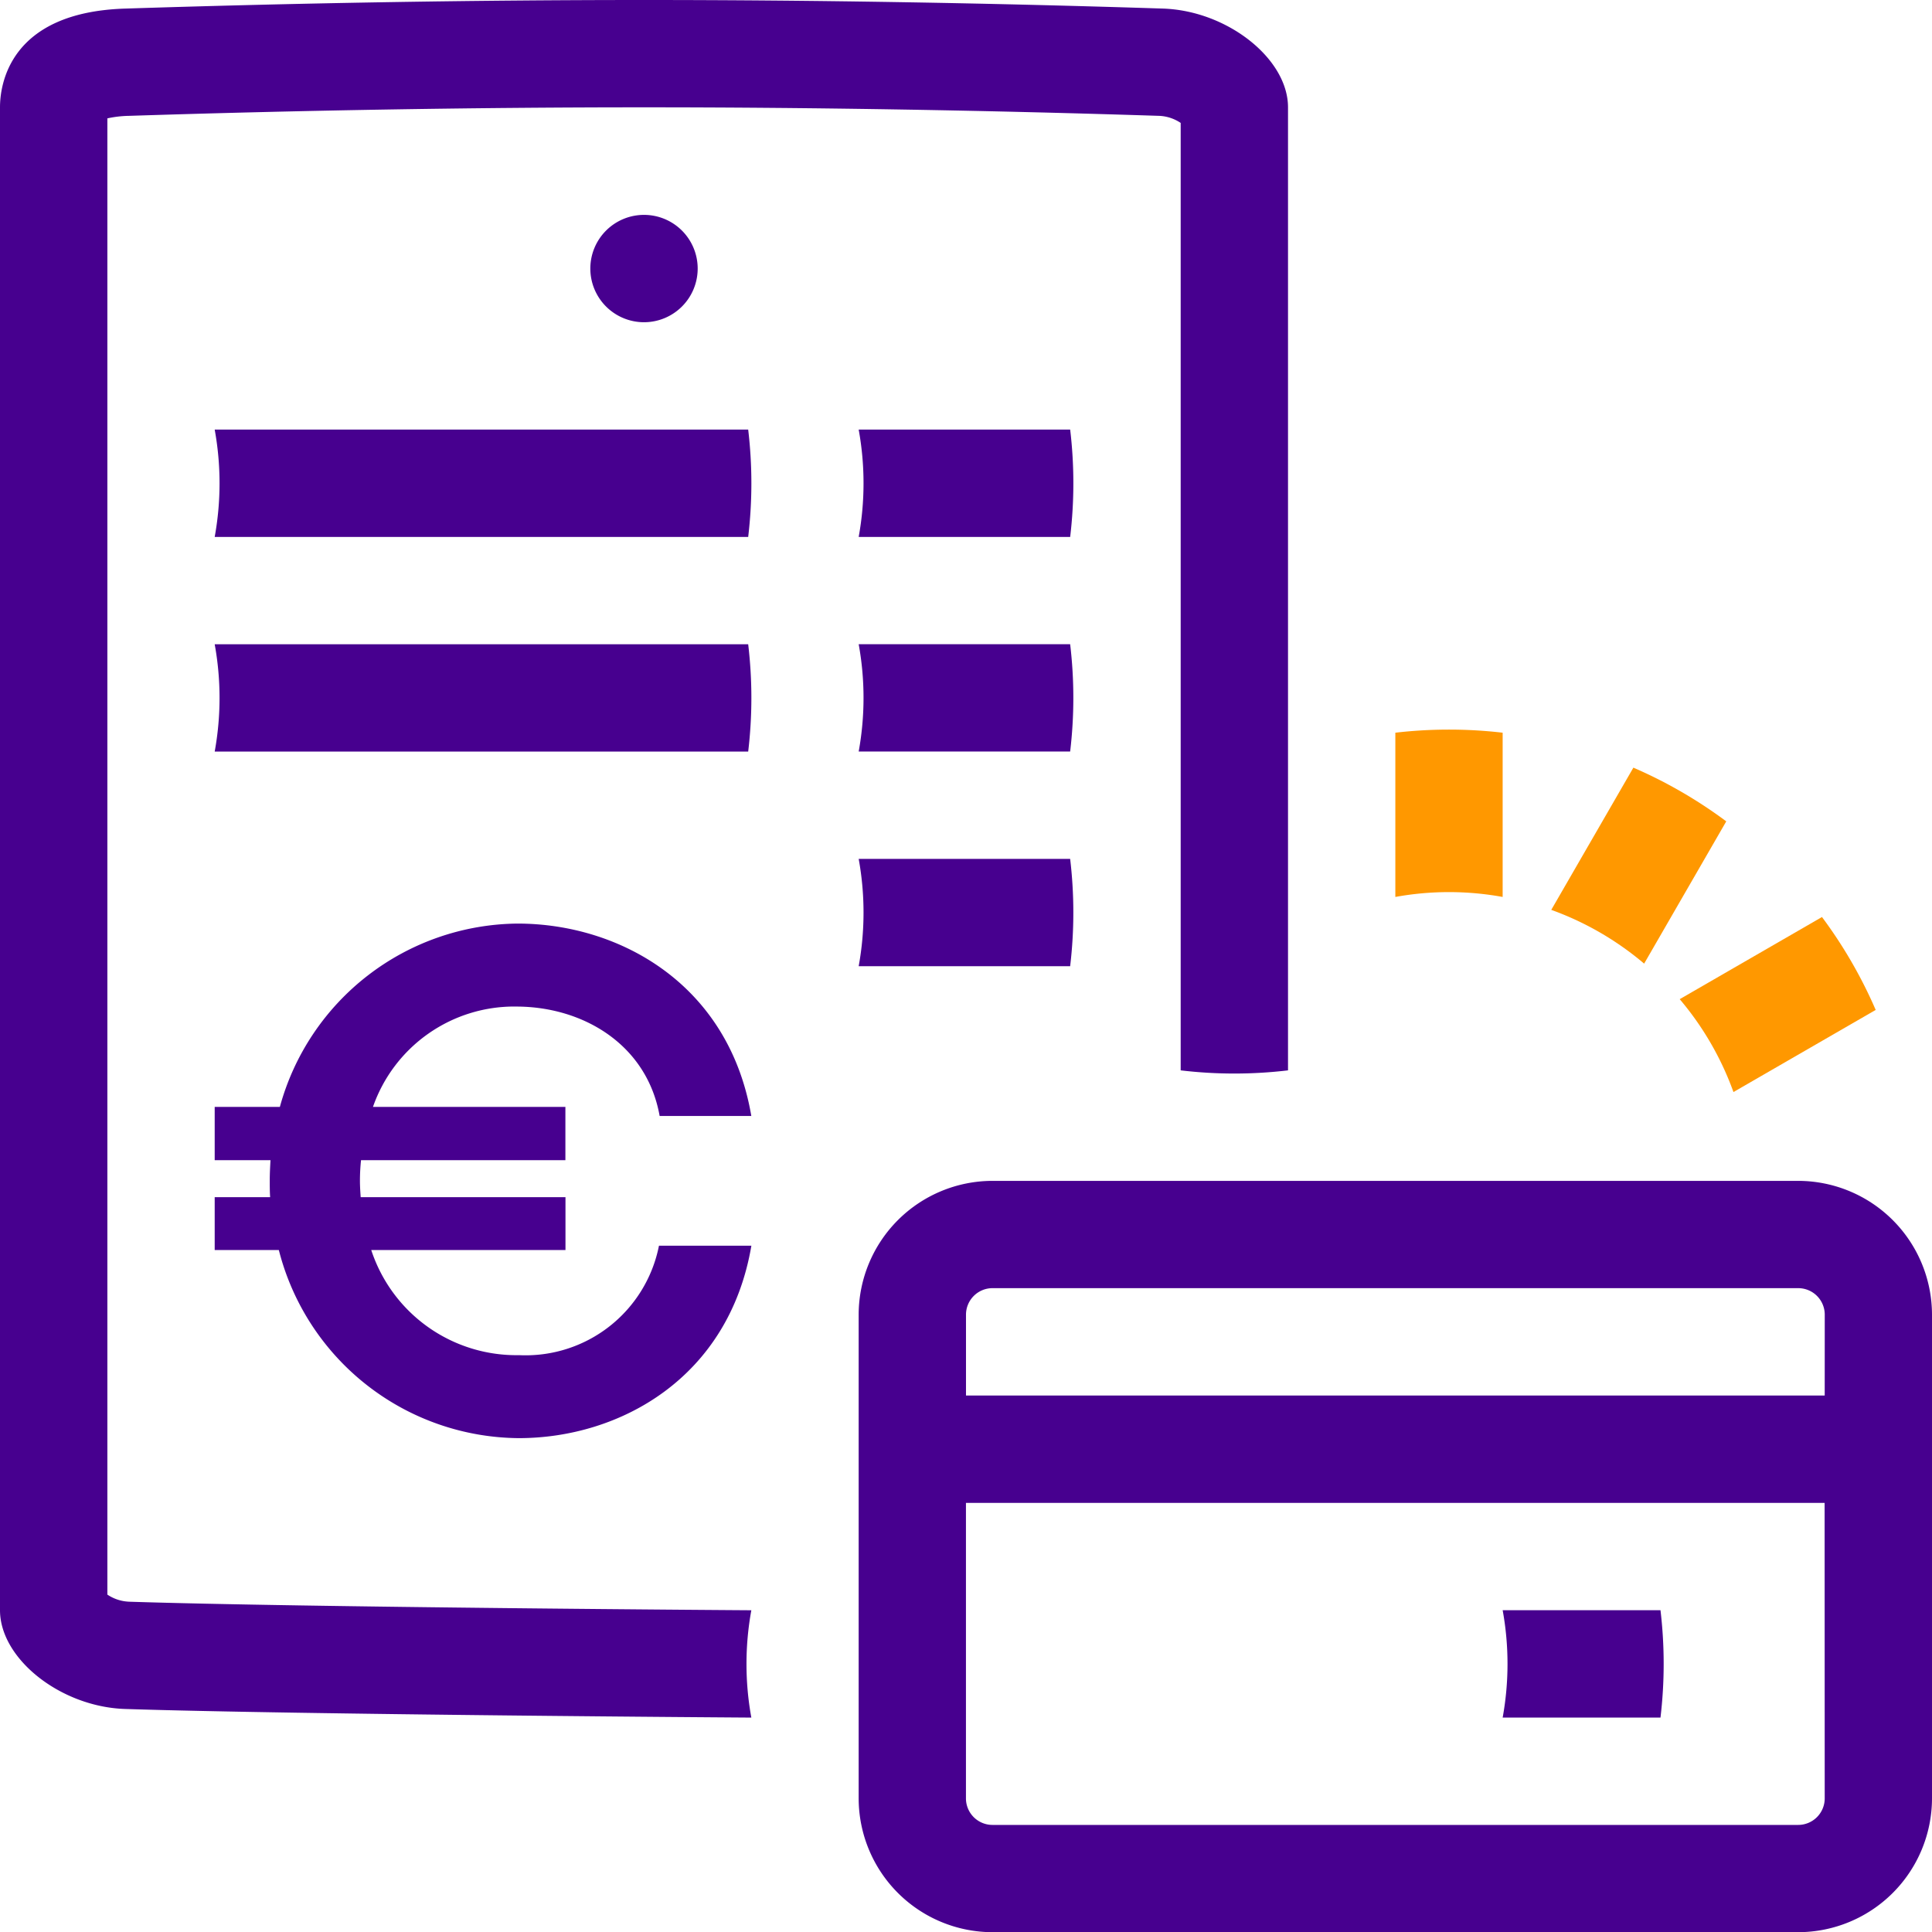
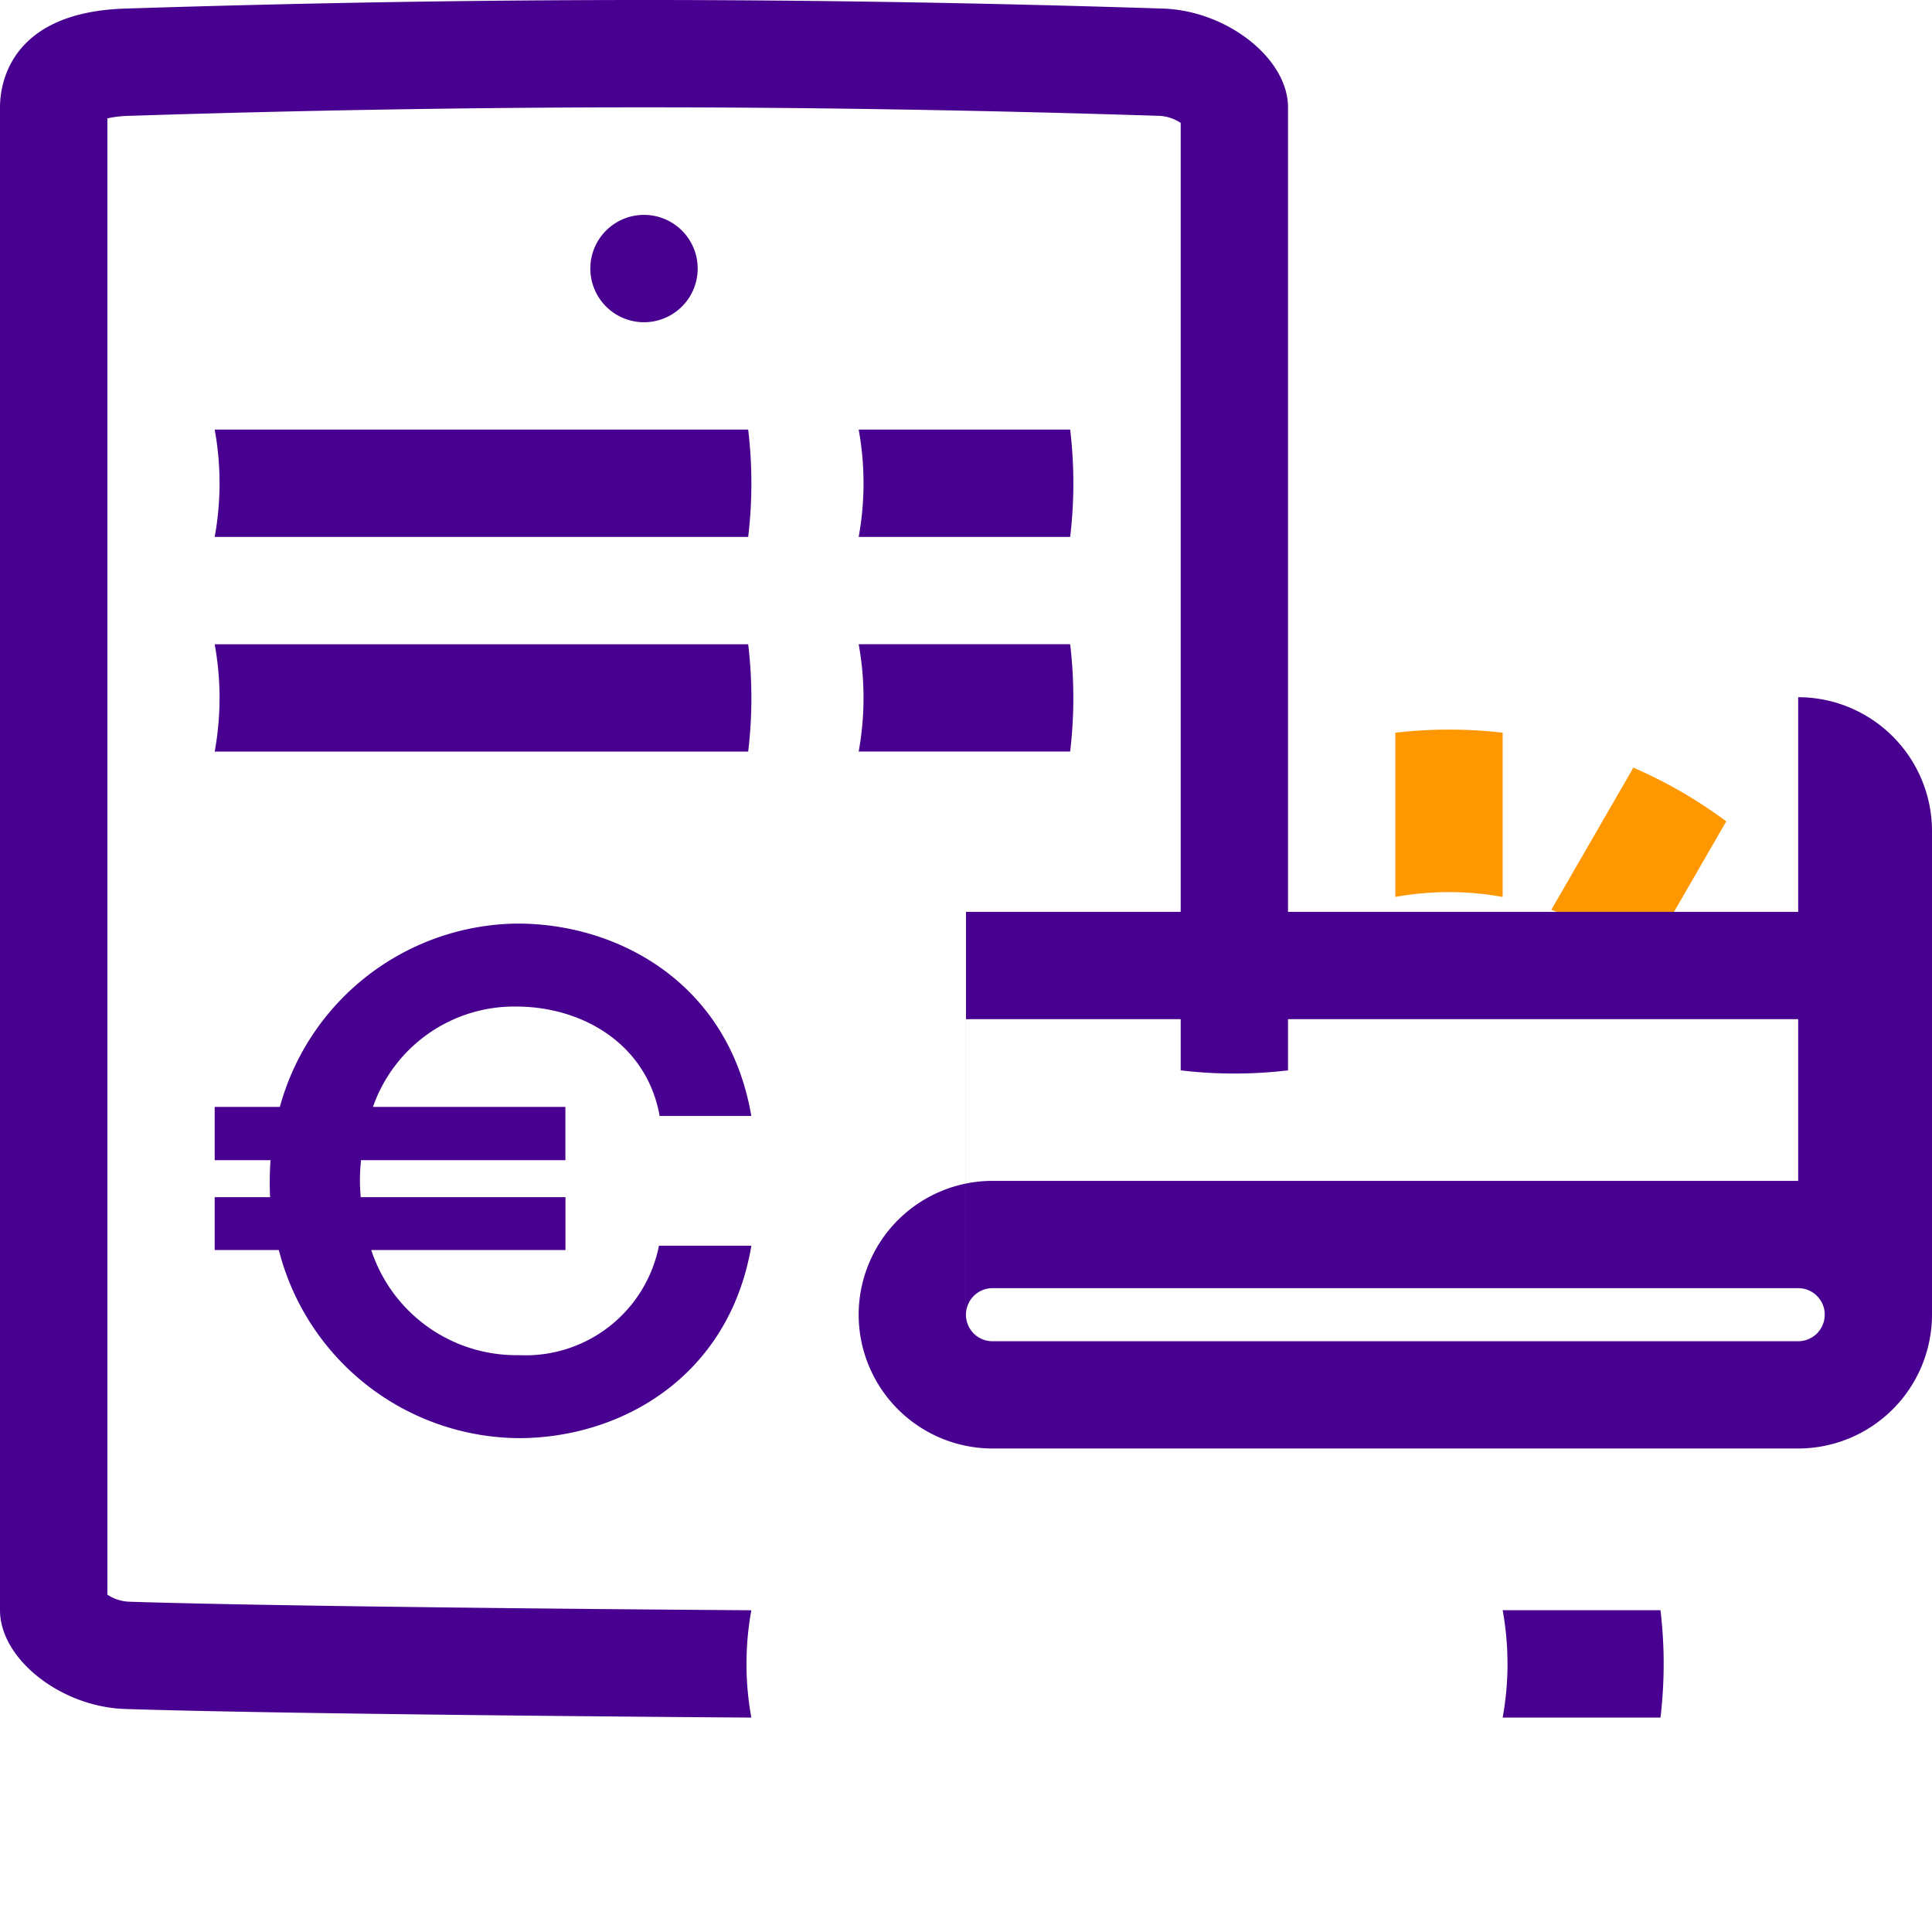
<svg xmlns="http://www.w3.org/2000/svg" width="94.667" height="94.678" viewBox="0 0 94.667 94.678">
  <defs>
    <clipPath id="clip-path">
      <rect id="Rectangle_481" data-name="Rectangle 481" width="94.667" height="94.678" fill="none" />
    </clipPath>
  </defs>
  <g id="Group_1449" data-name="Group 1449" clip-path="url(#clip-path)">
    <path id="Path_2191" data-name="Path 2191" d="M624,326.429v8.048a14.676,14.676,0,0,1,5.258,0v-8.048a22.818,22.818,0,0,0-5.258,0" transform="translate(-555.629 -290.527)" fill="#ff9800" />
    <path id="Path_2192" data-name="Path 2192" d="M697.759,343.294l-4.024,6.969a14.789,14.789,0,0,1,4.551,2.634l4.024-6.971a22.751,22.751,0,0,0-4.552-2.632" transform="translate(-617.724 -305.68)" fill="#ff9800" />
-     <path id="Path_2193" data-name="Path 2193" d="M758.143,410.105l-6.971,4.025a14.788,14.788,0,0,1,2.634,4.551l6.969-4.024a22.749,22.749,0,0,0-2.632-4.552" transform="translate(-668.867 -365.171)" fill="#ff9800" />
    <path id="Path_2194" data-name="Path 2194" d="M679.733,725.356a22.258,22.258,0,0,0,0-5.259H672a14.681,14.681,0,0,1,0,5.259Z" transform="translate(-598.37 -641.197)" fill="#47008f" />
-     <path id="Path_2195" data-name="Path 2195" d="M430.036,528.093H390.557A6.565,6.565,0,0,0,384,534.65v23.7a6.565,6.565,0,0,0,6.557,6.557h39.479a6.565,6.565,0,0,0,6.557-6.557v-23.7a6.565,6.565,0,0,0-6.557-6.557m1.3,30.258a1.3,1.3,0,0,1-1.3,1.3H390.557a1.3,1.3,0,0,1-1.3-1.3v-14.48h42.074Zm0-19.739H389.259V534.65a1.3,1.3,0,0,1,1.3-1.3h39.479a1.3,1.3,0,0,1,1.3,1.3Z" transform="translate(-341.926 -470.231)" fill="#47008f" />
+     <path id="Path_2195" data-name="Path 2195" d="M430.036,528.093H390.557A6.565,6.565,0,0,0,384,534.65a6.565,6.565,0,0,0,6.557,6.557h39.479a6.565,6.565,0,0,0,6.557-6.557v-23.7a6.565,6.565,0,0,0-6.557-6.557m1.3,30.258a1.3,1.3,0,0,1-1.3,1.3H390.557a1.3,1.3,0,0,1-1.3-1.3v-14.48h42.074Zm0-19.739H389.259V534.65a1.3,1.3,0,0,1,1.3-1.3h39.479a1.3,1.3,0,0,1,1.3,1.3Z" transform="translate(-341.926 -470.231)" fill="#47008f" />
    <path id="Path_2196" data-name="Path 2196" d="M96,192.1a14.681,14.681,0,0,1,0,5.259h26.141a22.269,22.269,0,0,0,0-5.259Z" transform="translate(-85.48 -171.05)" fill="#47008f" />
    <path id="Path_2197" data-name="Path 2197" d="M394.362,192.1H384a14.674,14.674,0,0,1,0,5.259h10.363a22.266,22.266,0,0,0,0-5.259" transform="translate(-341.925 -171.05)" fill="#47008f" />
    <path id="Path_2198" data-name="Path 2198" d="M96,288.1a14.681,14.681,0,0,1,0,5.259h26.141a22.269,22.269,0,0,0,0-5.259Z" transform="translate(-85.48 -256.531)" fill="#47008f" />
    <path id="Path_2199" data-name="Path 2199" d="M394.362,293.356a22.267,22.267,0,0,0,0-5.259H384a14.674,14.674,0,0,1,0,5.259Z" transform="translate(-341.925 -256.531)" fill="#47008f" />
-     <path id="Path_2200" data-name="Path 2200" d="M394.362,389.354a22.266,22.266,0,0,0,0-5.259H384a14.674,14.674,0,0,1,0,5.259Z" transform="translate(-341.925 -342.01)" fill="#47008f" />
    <path id="Path_2201" data-name="Path 2201" d="M264,98.729a2.63,2.63,0,1,0,2.63-2.63,2.63,2.63,0,0,0-2.63,2.63" transform="translate(-235.074 -85.57)" fill="#47008f" />
    <path id="Path_2202" data-name="Path 2202" d="M6.3,78.481a2.048,2.048,0,0,1-1.039-.346V5.8A5.339,5.339,0,0,1,6.3,5.677c8.6-.277,17.094-.418,25.257-.418s16.661.141,25.257.418a2.048,2.048,0,0,1,1.039.346V52.447a22.254,22.254,0,0,0,5.259,0V5.259c0-2.386-2.979-4.737-6.129-4.839C48.33.142,39.775,0,31.556,0S14.781.142,6.129.421C.442.6,0,4.171,0,5.259V78.9c0,2.386,2.979,4.737,6.129,4.839,8.573.277,30.686.422,30.686.422a14.674,14.674,0,0,1,0-5.259s-21.92-.142-30.516-.42" transform="translate(0)" fill="#47008f" />
    <path id="Path_2203" data-name="Path 2203" d="M110.771,417.1c3.285,0,6.41,1.864,7.031,5.362h4.492c-1.1-6.463-6.463-9.428-11.453-9.428a12.194,12.194,0,0,0-11.648,8.984H96v2.61h2.734c-.018.319-.036.657-.036.994,0,.267,0,.551.018.817H96v2.592h3.143a12.227,12.227,0,0,0,11.754,9.216c4.972,0,10.3-2.965,11.4-9.429h-4.528a6.662,6.662,0,0,1-6.854,5.363,7.484,7.484,0,0,1-7.244-5.15h9.517v-2.592H103.153c-.018-.266-.036-.533-.036-.8a9.657,9.657,0,0,1,.053-1.012h10.014v-2.61h-9.429a7.332,7.332,0,0,1,7.014-4.918" transform="translate(-85.48 -367.779)" fill="#47008f" />
  </g>
</svg>